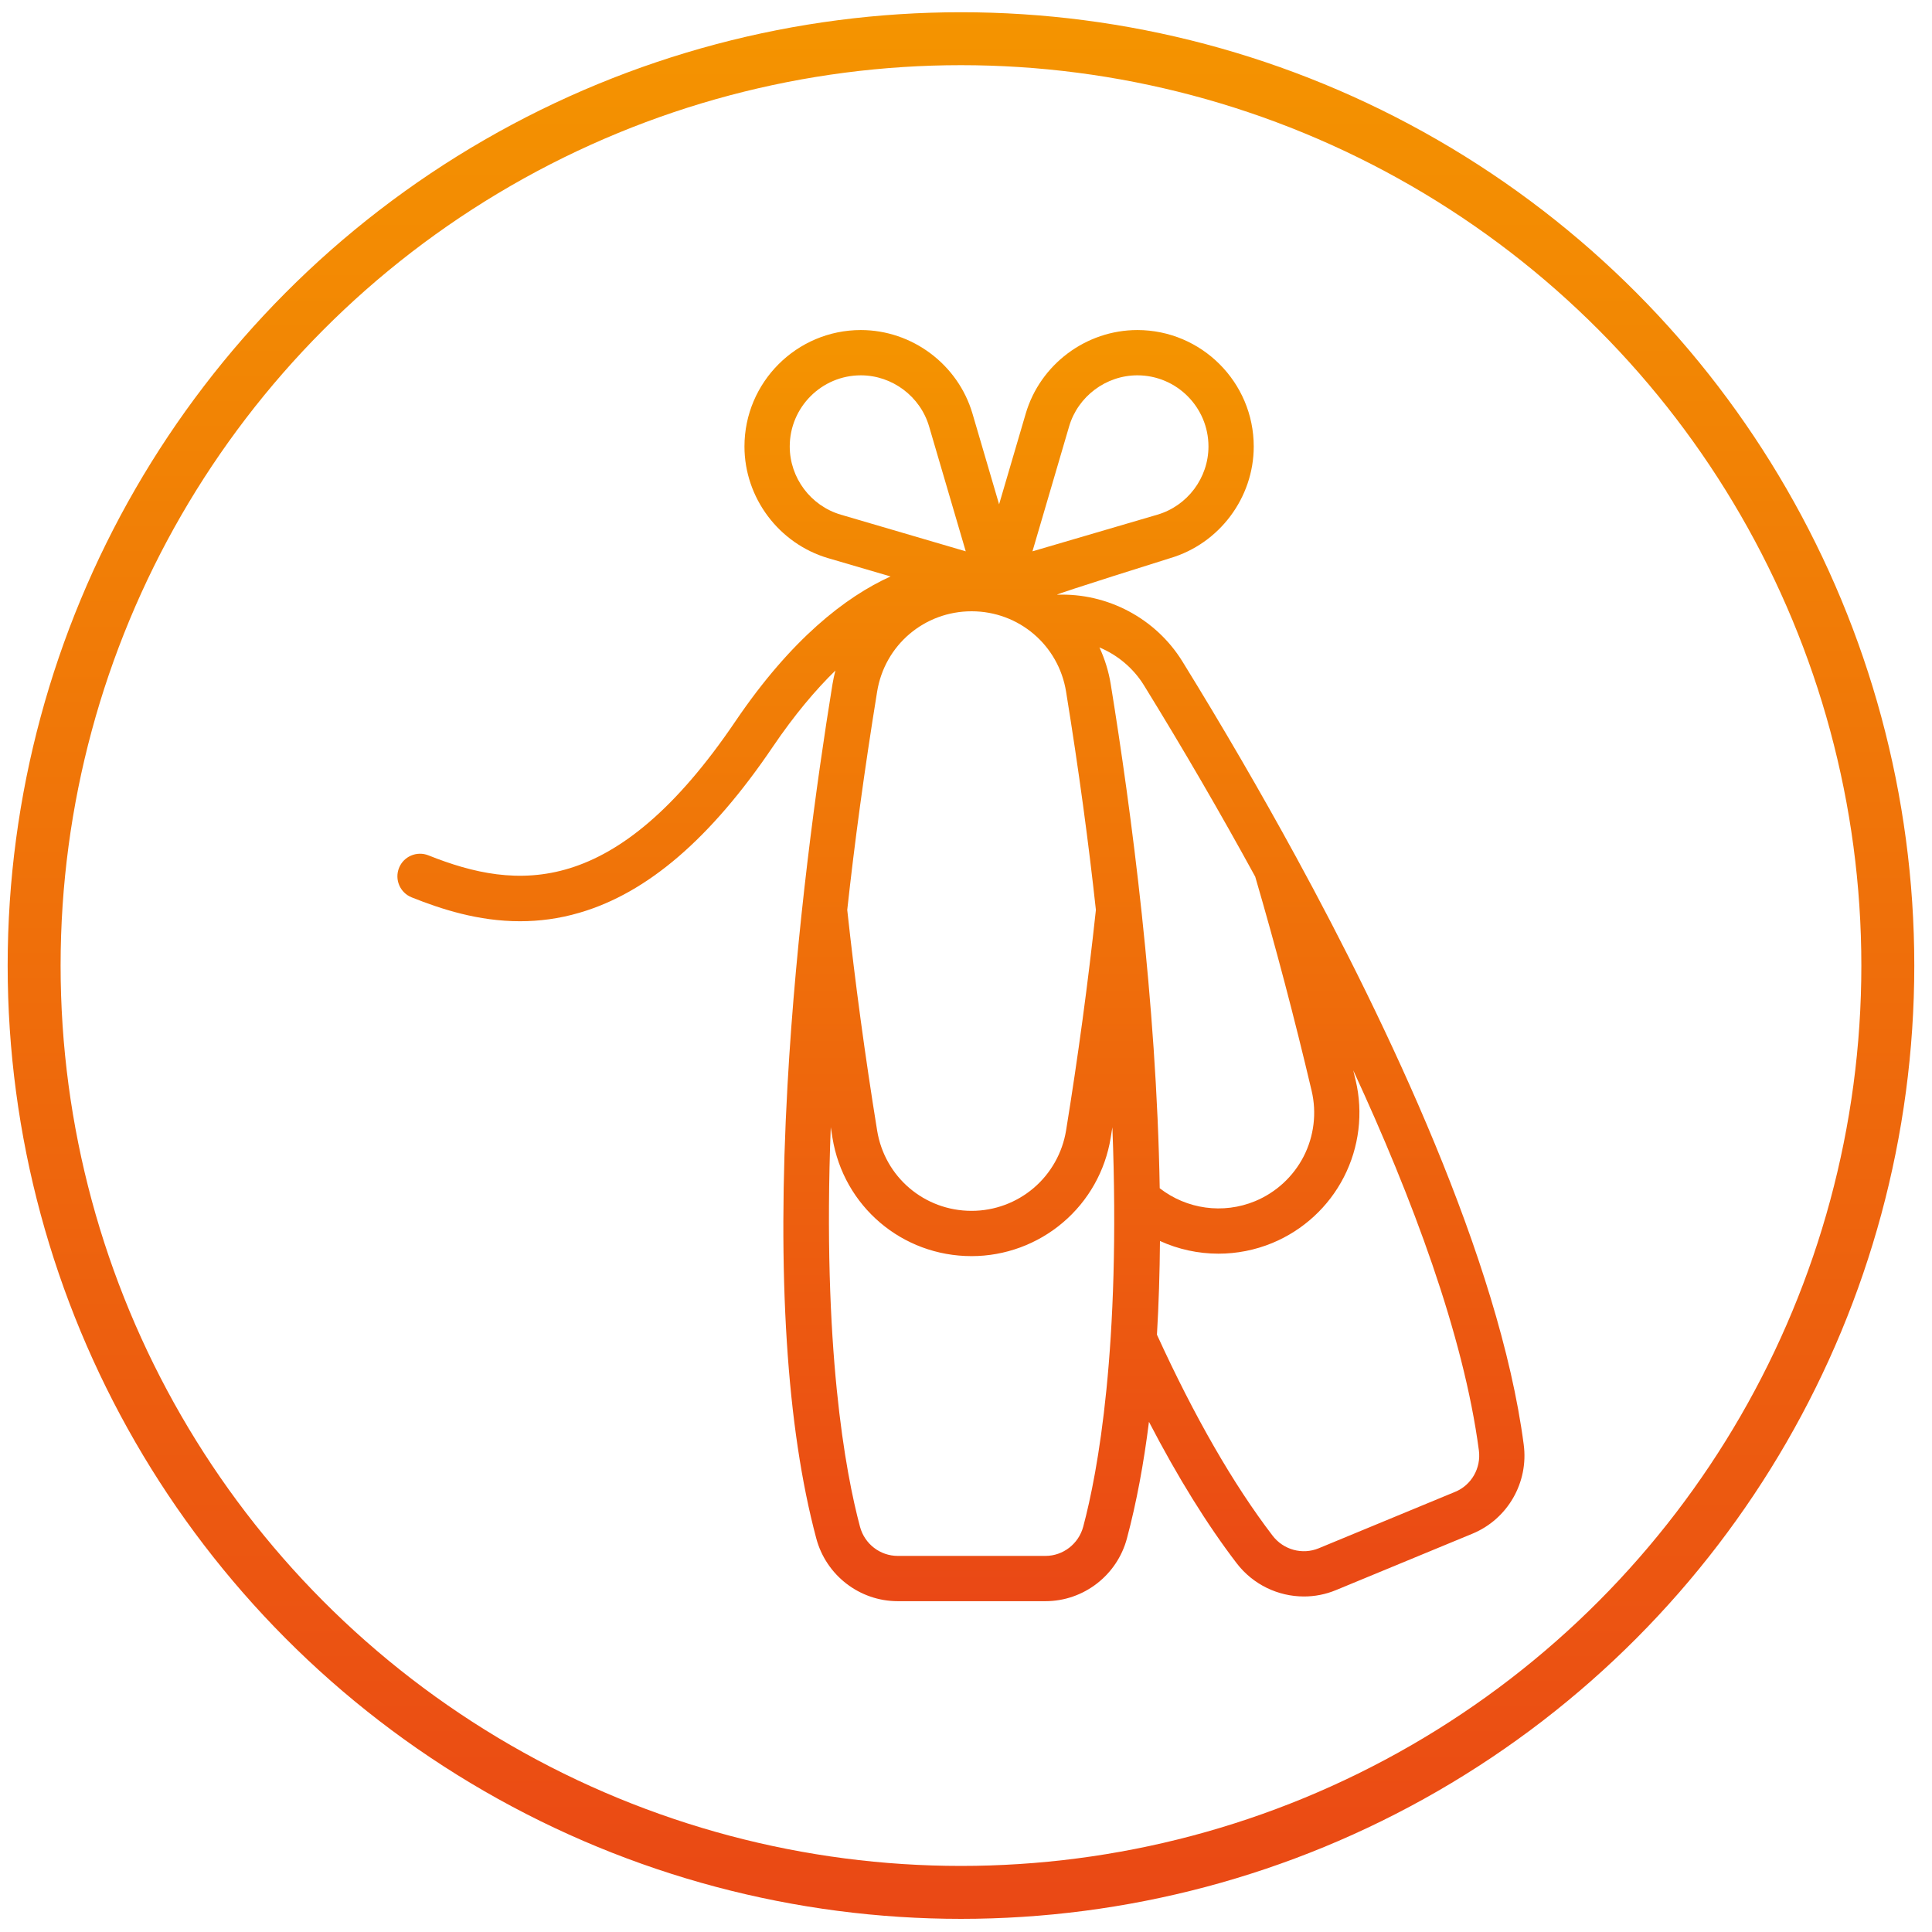
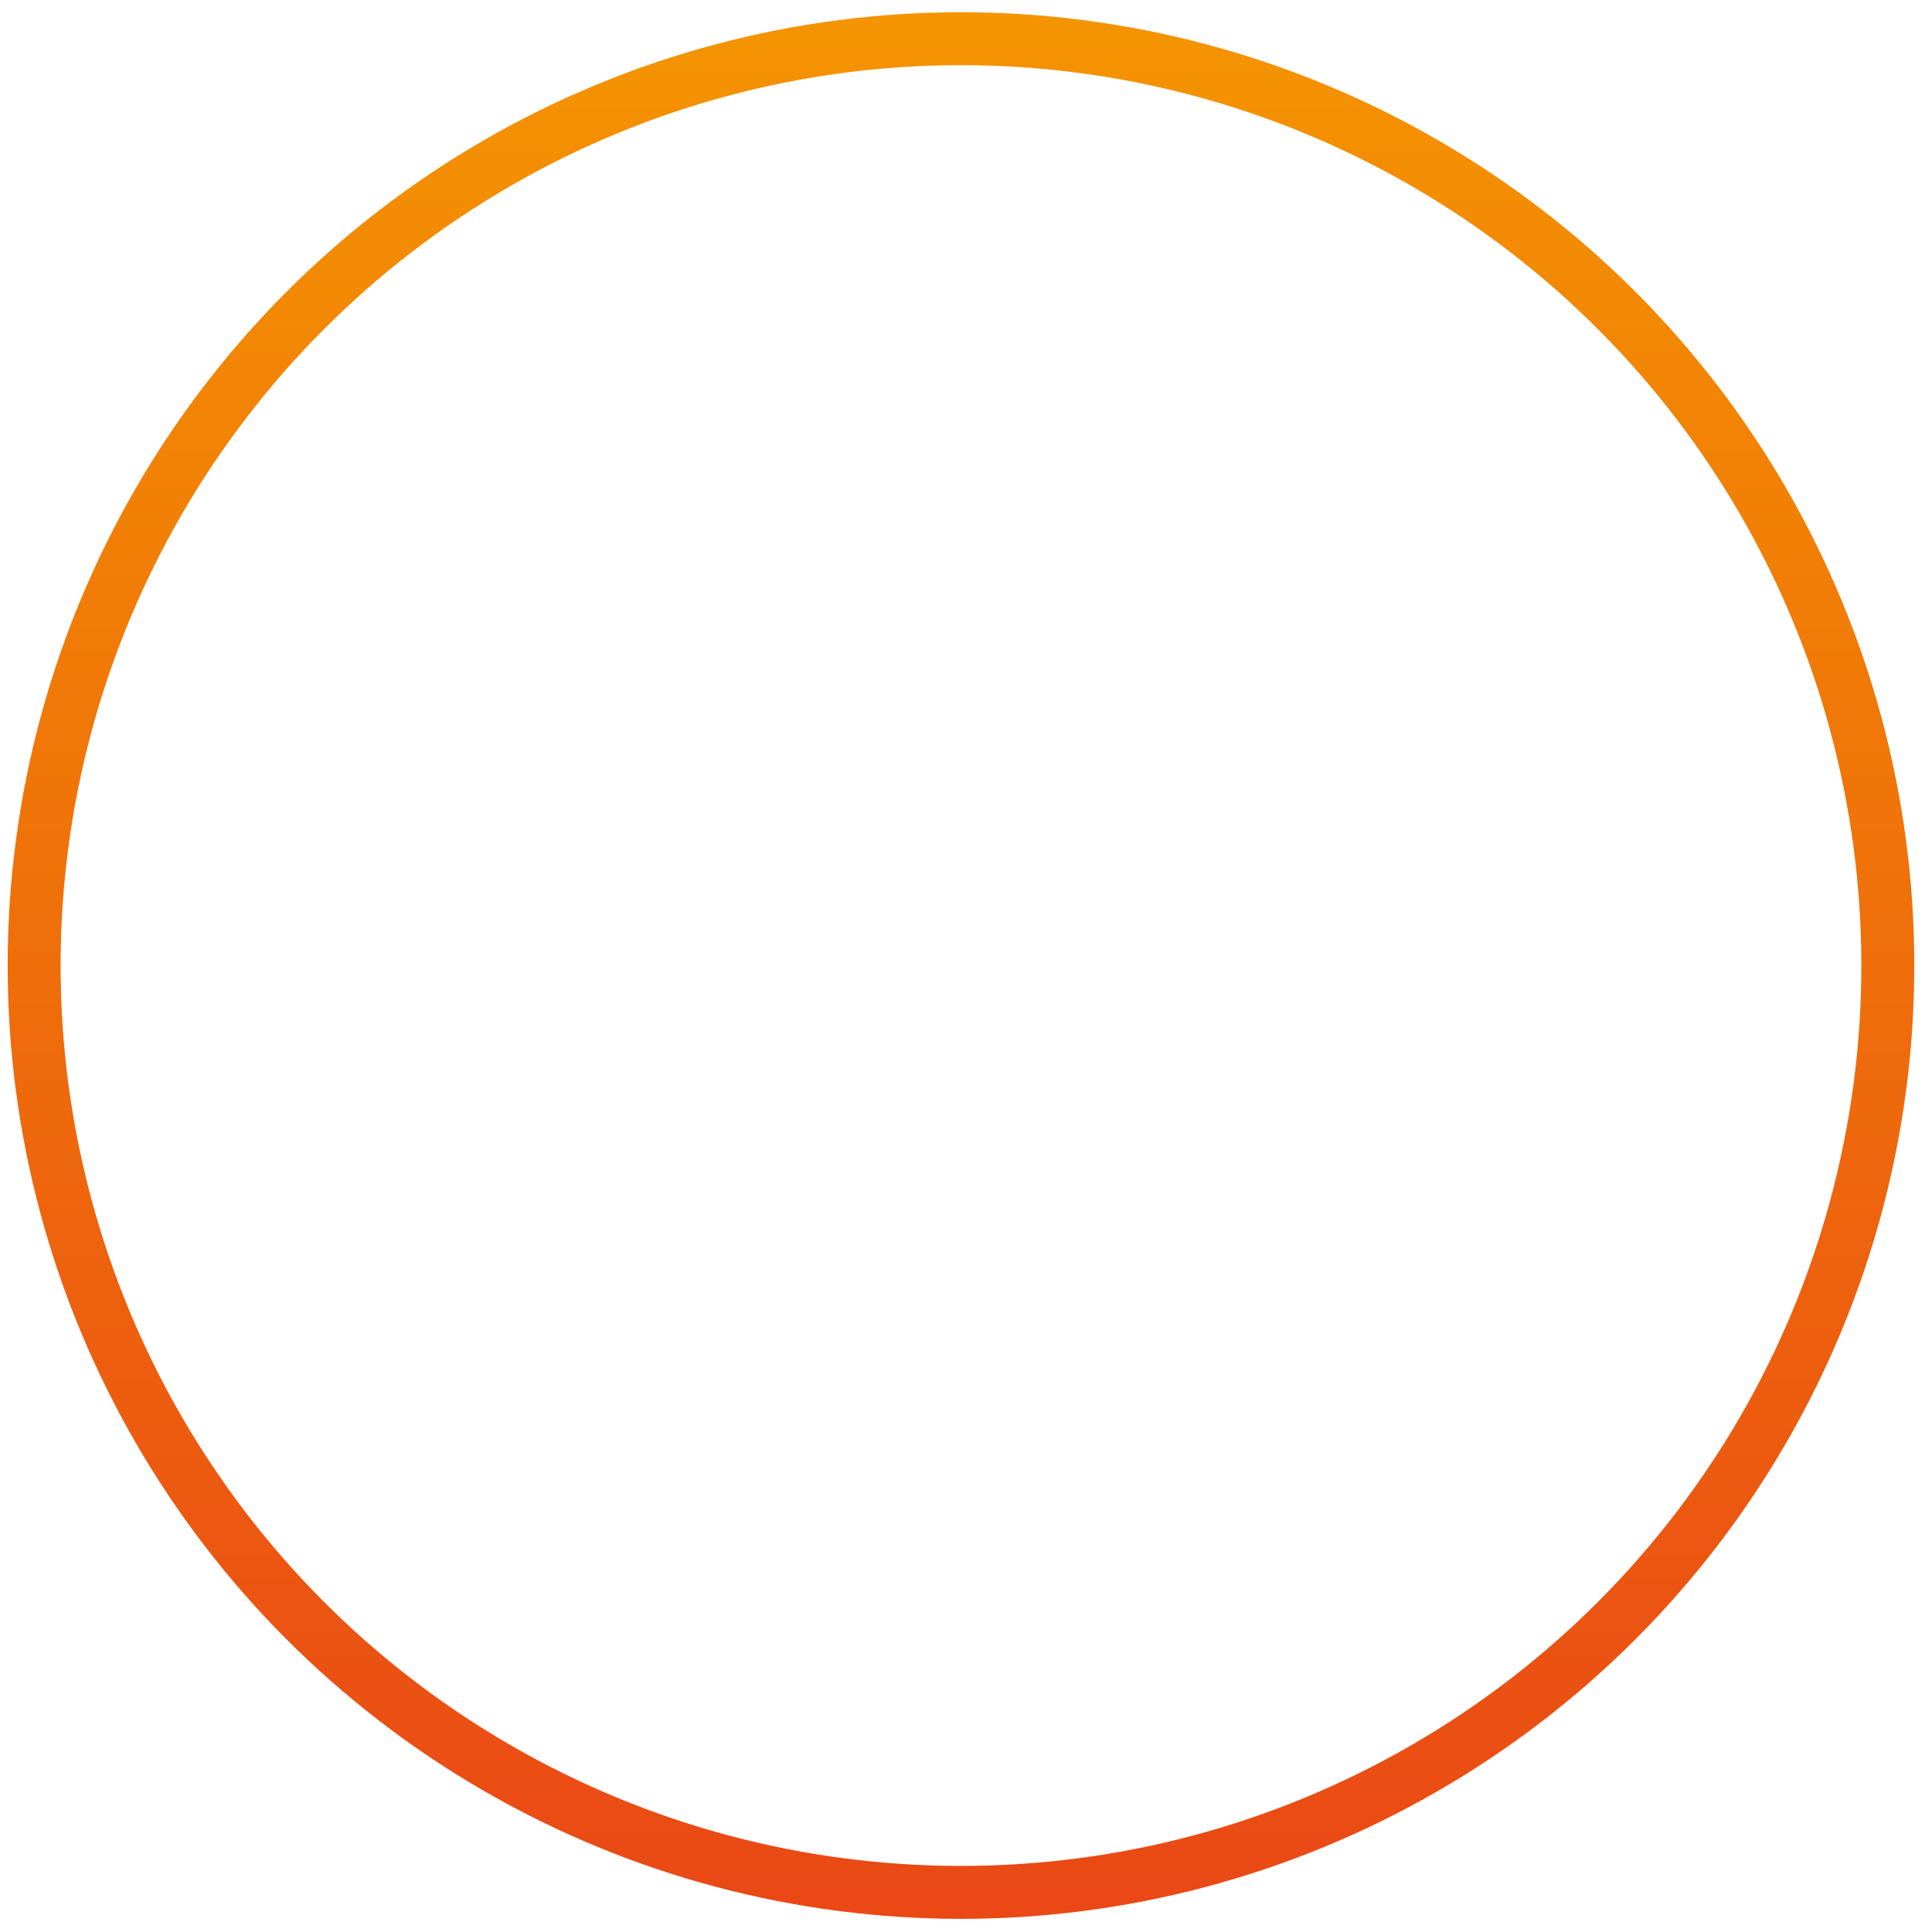
<svg xmlns="http://www.w3.org/2000/svg" width="30" height="30" viewBox="0 0 30 30" fill="none">
  <circle cx="14.922" cy="14.993" r="14.392" stroke="url(#paint0_linear_12_880)" stroke-width="0.822" />
  <g clip-path="url(#clip0_12_880)">
    <path d="M23.66 22.43C23.282 19.553 21.53 15.882 20.127 13.31C19.576 12.3 18.982 11.278 18.361 10.272C17.947 9.601 17.195 9.205 16.414 9.235C16.397 9.222 18.17 8.667 18.17 8.667C18.934 8.442 19.468 7.729 19.468 6.933C19.468 5.936 18.657 5.125 17.661 5.125C16.864 5.125 16.151 5.659 15.927 6.424L15.514 7.831L15.101 6.424C14.877 5.659 14.164 5.125 13.367 5.125C12.371 5.125 11.56 5.936 11.56 6.933C11.56 7.729 12.094 8.442 12.859 8.667L13.828 8.951C13.128 9.27 12.287 9.921 11.419 11.201C9.552 13.958 8.025 13.83 6.653 13.282C6.473 13.21 6.268 13.297 6.196 13.477C6.124 13.658 6.212 13.862 6.392 13.934C6.855 14.119 7.427 14.305 8.075 14.305C8.369 14.305 8.678 14.267 8.998 14.173C10.052 13.866 11.034 13.023 12.001 11.595C12.338 11.098 12.665 10.712 12.972 10.412C12.954 10.482 12.938 10.554 12.926 10.628C12.682 12.132 12.363 14.434 12.228 16.858C12.064 19.801 12.215 22.166 12.675 23.888C12.828 24.462 13.348 24.863 13.94 24.863H16.234C16.825 24.863 17.346 24.462 17.499 23.888C17.649 23.327 17.761 22.718 17.841 22.078C18.287 22.937 18.743 23.673 19.203 24.274C19.458 24.607 19.848 24.79 20.248 24.79C20.415 24.79 20.583 24.758 20.745 24.691L22.864 23.815C23.411 23.589 23.739 23.019 23.66 22.43ZM16.601 6.622C16.738 6.155 17.174 5.828 17.661 5.828C18.27 5.828 18.765 6.324 18.765 6.933C18.765 7.42 18.439 7.855 17.972 7.992L16.032 8.561L16.601 6.622ZM13.057 7.992C12.589 7.855 12.263 7.42 12.263 6.933C12.263 6.324 12.758 5.828 13.367 5.828C13.854 5.828 14.29 6.155 14.427 6.622L14.996 8.561L13.057 7.992ZM13.62 10.74C13.737 10.017 14.354 9.492 15.087 9.492C15.82 9.492 16.437 10.017 16.554 10.74C16.753 11.966 16.904 13.094 17.017 14.129C16.896 15.255 16.74 16.407 16.554 17.554C16.497 17.902 16.318 18.22 16.05 18.448C15.782 18.676 15.44 18.802 15.087 18.802C14.354 18.802 13.737 18.277 13.62 17.554C13.434 16.407 13.278 15.255 13.156 14.129C13.269 13.093 13.421 11.966 13.62 10.74ZM16.82 23.707C16.748 23.974 16.507 24.16 16.234 24.16H13.94C13.666 24.16 13.425 23.974 13.354 23.707C13.129 22.865 12.768 20.932 12.9 17.503C12.909 17.557 12.917 17.612 12.926 17.666C13.098 18.731 14.007 19.505 15.087 19.505C15.606 19.505 16.11 19.319 16.505 18.983C16.901 18.647 17.164 18.179 17.247 17.666C17.256 17.612 17.264 17.558 17.273 17.504C17.406 20.932 17.045 22.865 16.82 23.707ZM17.248 10.627C17.215 10.424 17.155 10.232 17.072 10.053C17.353 10.171 17.598 10.374 17.763 10.641C18.37 11.625 18.951 12.625 19.491 13.613C19.807 14.694 20.102 15.812 20.367 16.938C20.448 17.281 20.404 17.643 20.243 17.957C20.082 18.27 19.814 18.517 19.488 18.652C18.991 18.857 18.426 18.776 18.008 18.451C17.96 15.561 17.567 12.595 17.248 10.627ZM22.596 23.165L20.476 24.042C20.223 24.146 19.929 24.066 19.761 23.846C19.154 23.053 18.549 22.003 17.965 20.725C17.993 20.249 18.008 19.762 18.012 19.27C18.297 19.4 18.607 19.467 18.92 19.467C19.202 19.467 19.486 19.413 19.757 19.301C20.237 19.102 20.632 18.738 20.868 18.277C21.105 17.815 21.17 17.282 21.051 16.777C21.038 16.725 21.026 16.673 21.013 16.62C21.924 18.589 22.727 20.726 22.964 22.522C23 22.796 22.849 23.061 22.596 23.165Z" fill="url(#paint1_linear_12_880)" />
  </g>
  <defs>
    <linearGradient id="paint0_linear_12_880" x1="14.922" y1="0.189" x2="14.922" y2="29.796" gradientUnits="userSpaceOnUse">
      <stop stop-color="#F49400" />
      <stop offset="1" stop-color="#EA4815" />
    </linearGradient>
    <linearGradient id="paint1_linear_12_880" x1="14.921" y1="5.125" x2="14.921" y2="24.863" gradientUnits="userSpaceOnUse">
      <stop stop-color="#F49400" />
      <stop offset="1" stop-color="#EA4815" />
    </linearGradient>
    <clipPath id="clip0_12_880">
-       <rect width="19.738" height="19.738" fill="white" transform="translate(5.056 5.125)" />
-     </clipPath>
+       </clipPath>
  </defs>
</svg>